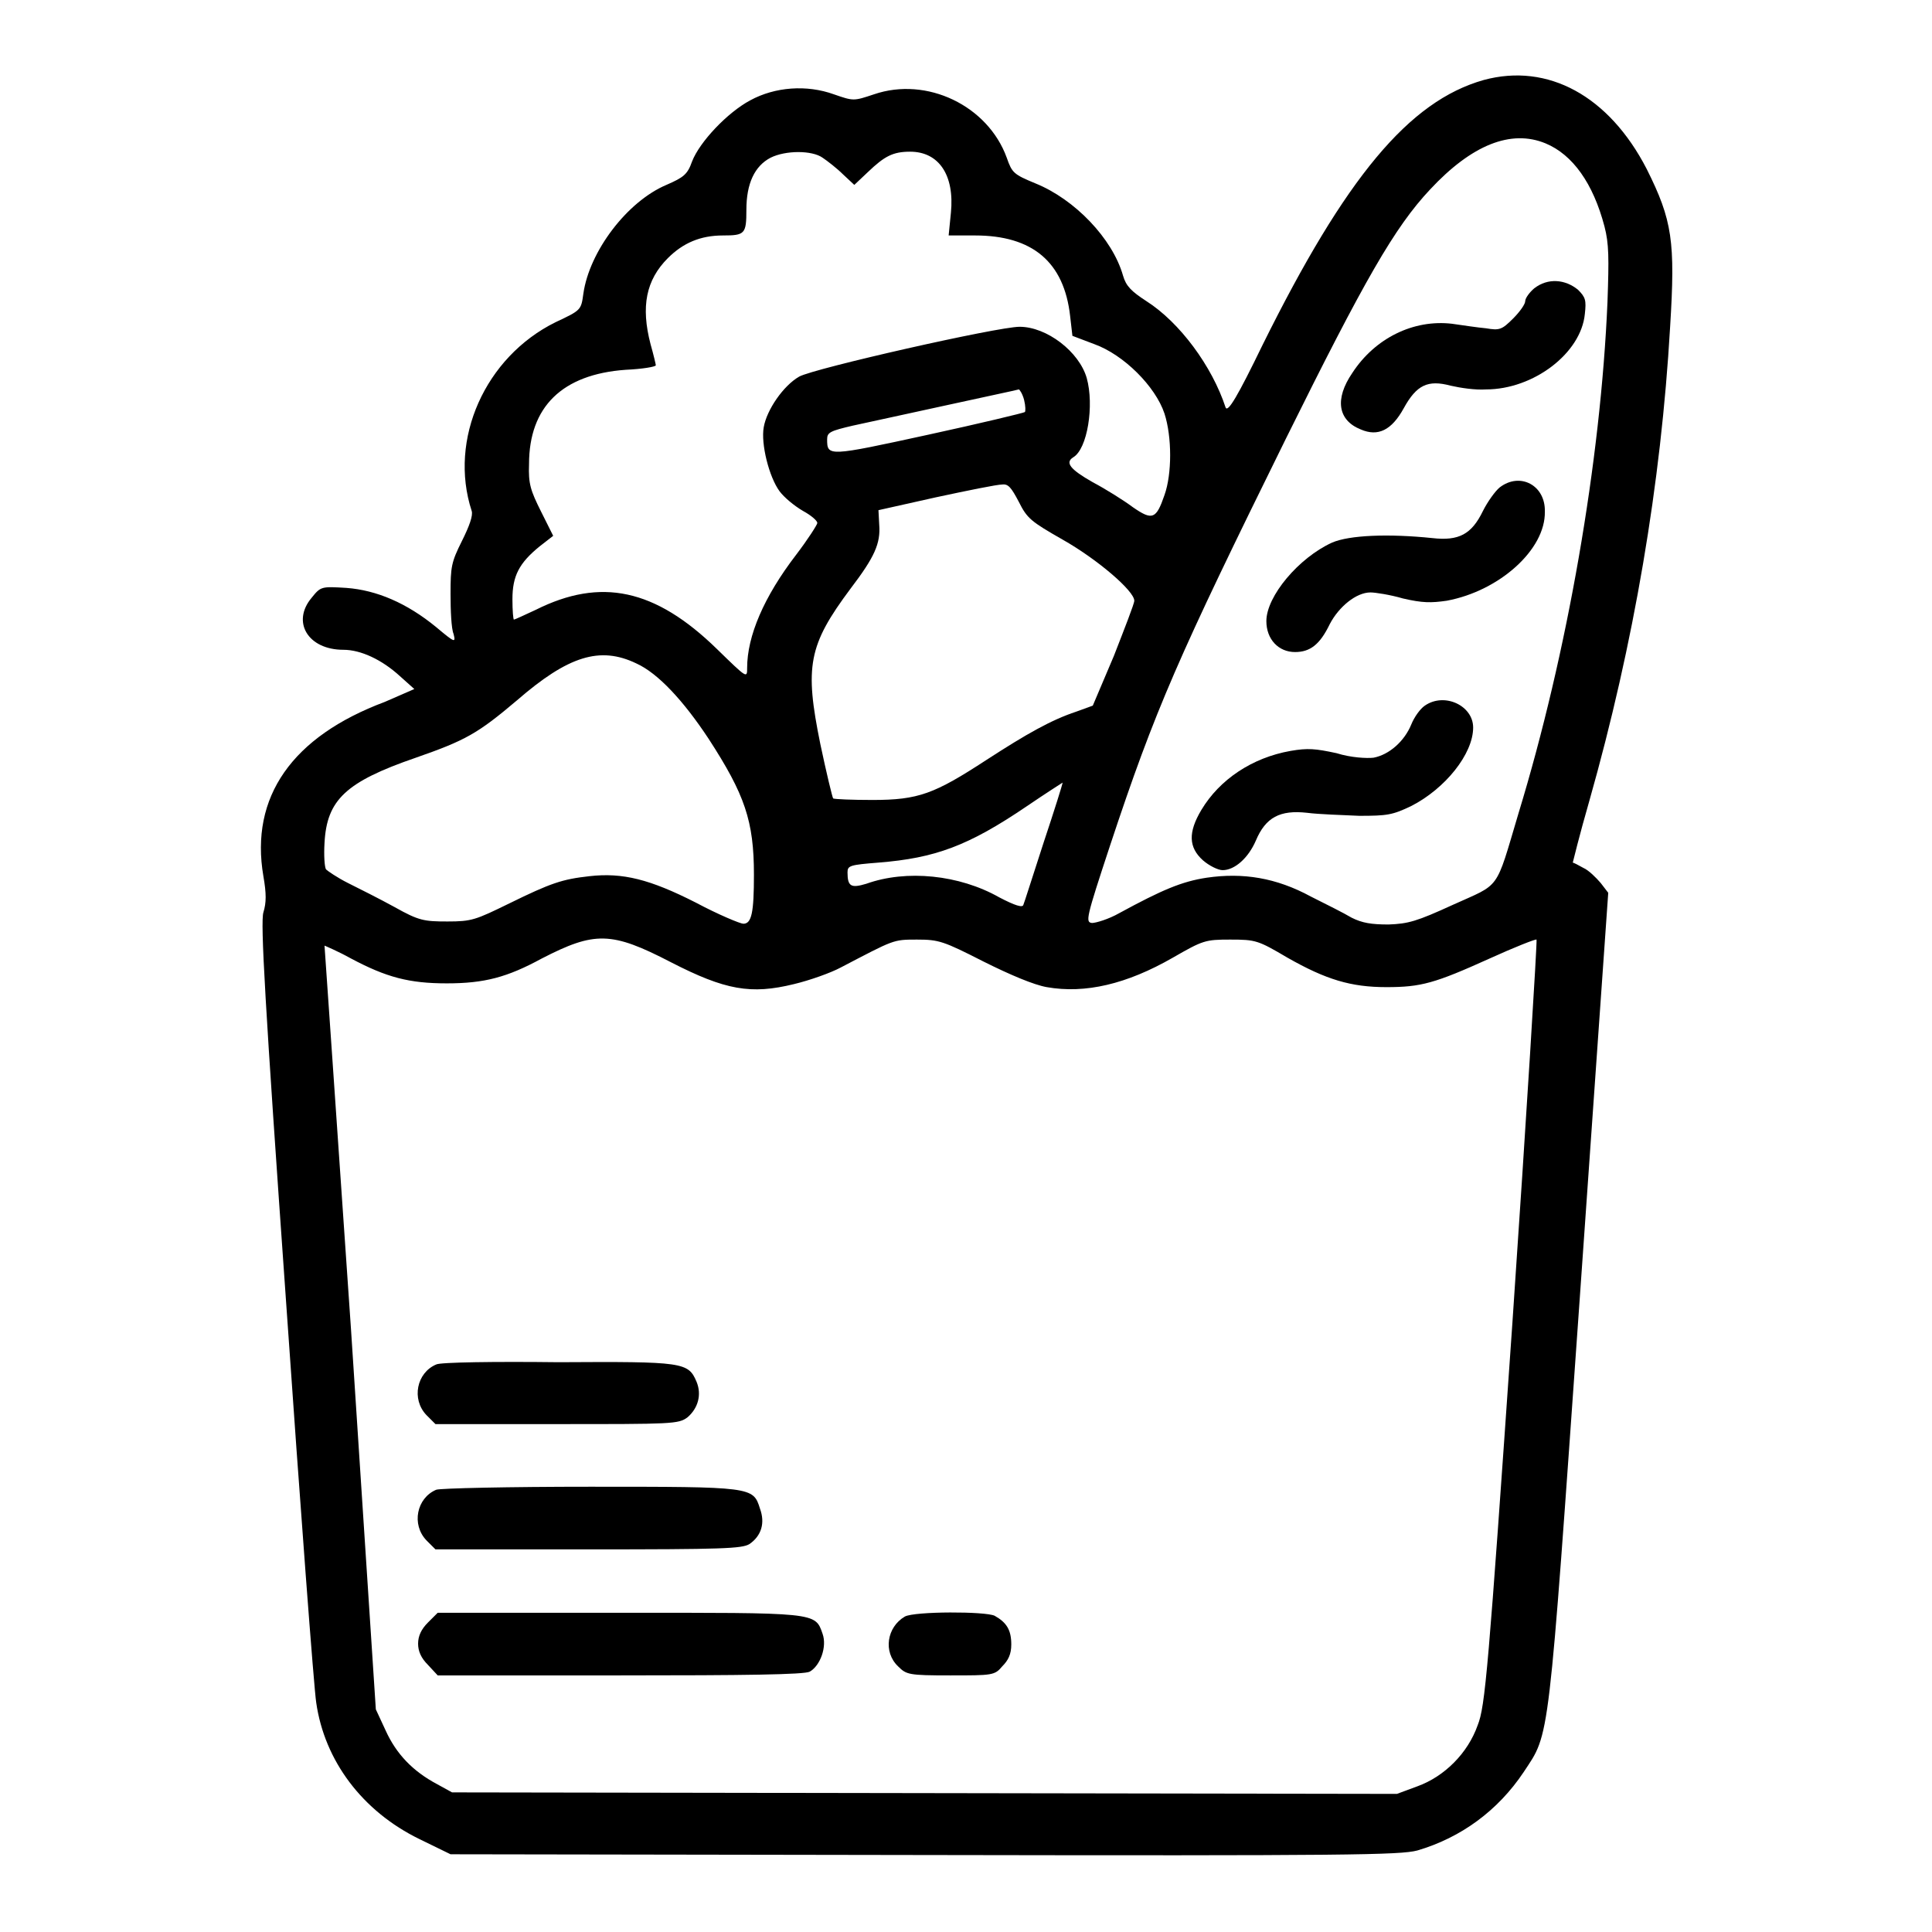
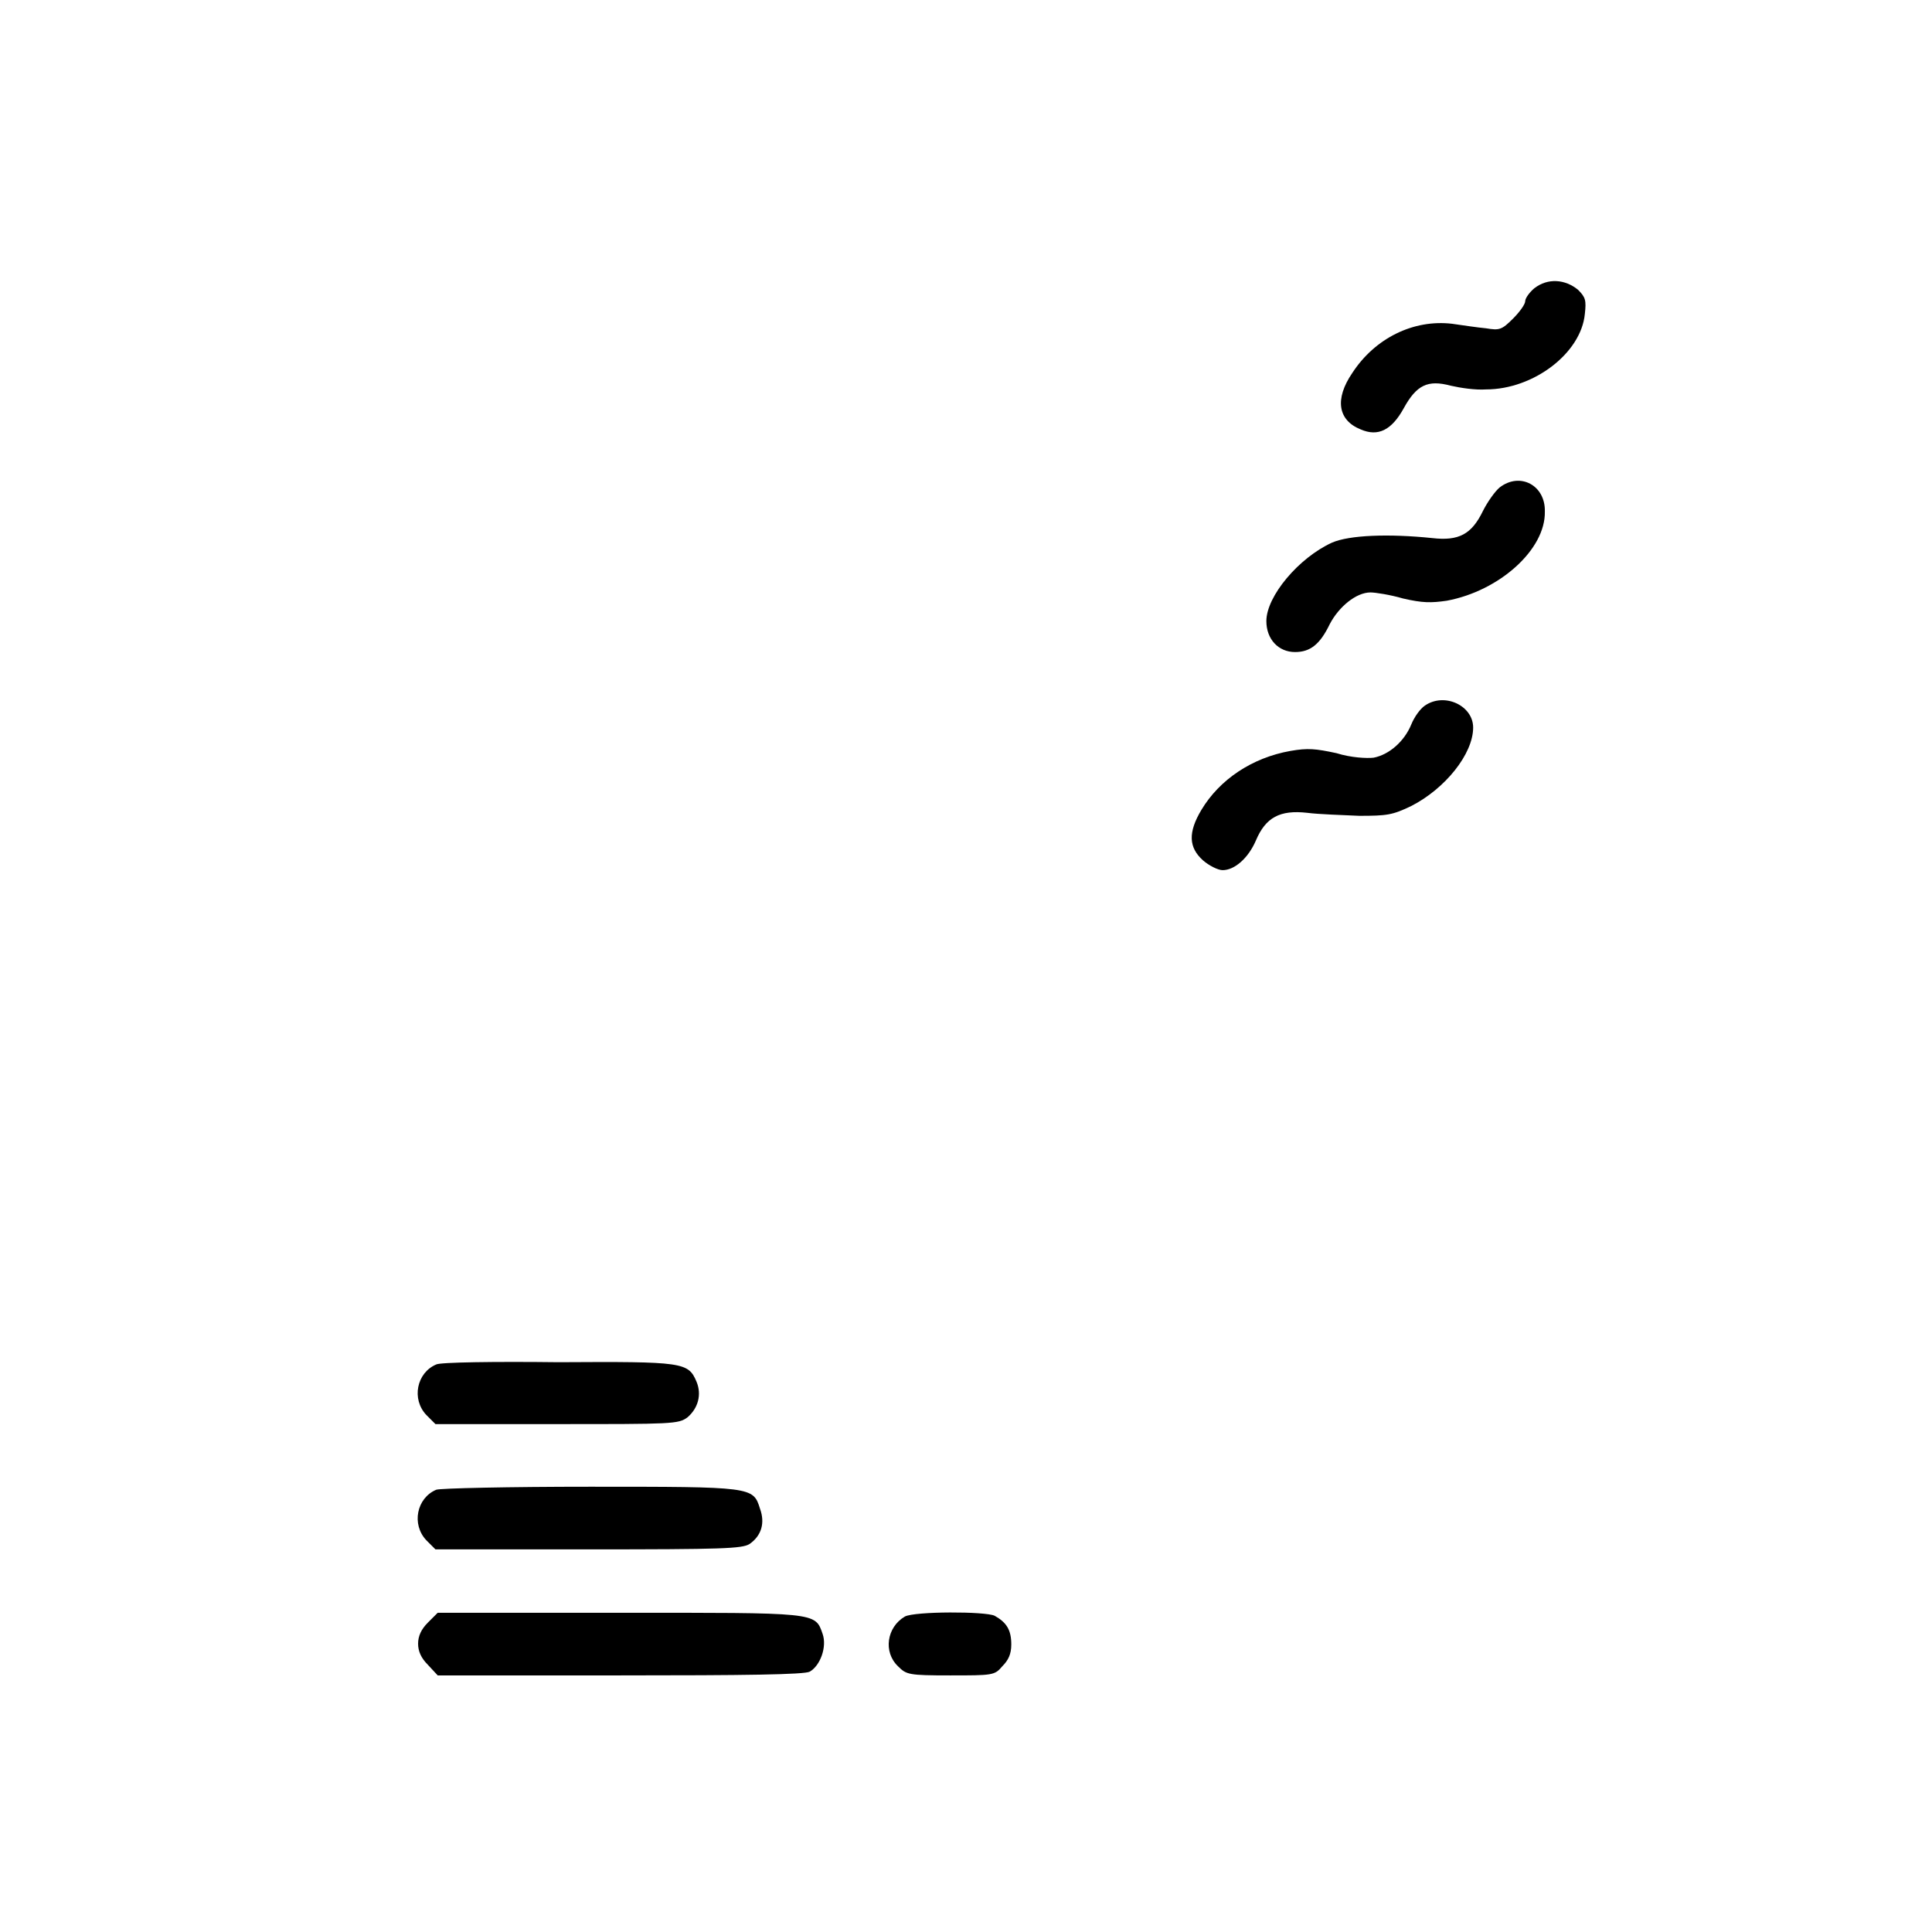
<svg xmlns="http://www.w3.org/2000/svg" version="1.1" x="0px" y="0px" viewBox="0 0 256 256" enable-background="new 0 0 256 256" xml:space="preserve">
  <g>
    <g>
      <g>
-         <path fill="#000000" d="M196.6,10.6c-9.9,2.8-18.3,12.9-29.3,35.1c-3.3,6.8-4.6,9-4.9,8.3c-1.8-5.5-6.1-11.3-10.5-14.1c-2-1.3-2.7-2-3.1-3.4c-1.4-4.9-6.4-10.1-11.6-12.2c-2.9-1.2-3.1-1.4-3.8-3.4c-2.5-6.9-10.6-10.8-17.6-8.4c-2.7,0.9-2.7,0.9-5.3,0c-3.6-1.3-7.8-1-11.1,0.8c-3,1.6-6.7,5.5-7.7,8.1c-0.6,1.7-1.1,2.1-3.4,3.1c-5.2,2.2-10.2,8.8-11,14.4c-0.3,2.2-0.3,2.2-3.7,3.8c-9.3,4.6-14.2,15.5-11.1,25c0.2,0.6-0.3,2-1.3,4c-1.4,2.8-1.5,3.4-1.5,7c0,2.2,0.1,4.6,0.4,5.3c0.3,1.2,0.2,1.2-2.3-0.9c-3.9-3.2-7.9-4.9-11.9-5.2c-3.3-0.2-3.4-0.2-4.6,1.3c-2.7,3.2-0.5,6.9,4.2,6.9c2.3,0,5.1,1.3,7.5,3.5l1.9,1.7L51,93c-12.3,4.6-17.9,12.6-16.1,23.1c0.4,2.3,0.4,3.5,0,4.8c-0.4,1.3,0.2,11.9,3,51.5c1.9,27.4,3.7,51.3,4,53.2c1.1,7.7,6.1,14.4,13.7,18.1l4.1,2l62.8,0.1c56.4,0.1,63,0,65.3-0.6c5.8-1.7,10.7-5.3,14.1-10.4c3.5-5.3,3.2-3,7.4-62.4l3.8-54.1l-1-1.3c-0.6-0.7-1.6-1.7-2.3-2c-0.7-0.4-1.3-0.7-1.4-0.7c0,0,0.9-3.7,2.2-8.2c5.9-20.8,9.5-42,10.7-62.8c0.7-11.3,0.3-14.1-3.1-20.9C213.2,12.7,205.1,8.3,196.6,10.6z M204.8,19c3.6,1.5,6.3,5.3,7.8,11c0.6,2.3,0.6,4.2,0.4,10c-0.9,21.1-5.3,46.5-11.8,67.8c-3.1,10.4-2.3,9.2-8.7,12.1c-4.8,2.2-5.9,2.5-8.5,2.6c-2.3,0-3.5-0.2-4.9-0.9c-1-0.6-3.4-1.8-5.4-2.8c-4.6-2.5-9-3.2-13.8-2.5c-3.3,0.5-5.9,1.6-11.6,4.7c-1.4,0.8-3.1,1.3-3.6,1.3c-0.9-0.1-0.8-0.6,2.4-10.3c6-18.1,9-24.9,23.3-53.9c10.4-21,14.4-28,19.1-33C195,19.2,200.2,17.1,204.8,19z M109,20.9c0.6,0.4,1.9,1.4,2.7,2.2l1.5,1.4l1.8-1.7c2.2-2.1,3.3-2.7,5.6-2.7c3.8,0,5.9,3.1,5.4,8.1l-0.3,3h3.5c7.6,0,11.8,3.5,12.6,10.7l0.3,2.6l2.9,1.1c3.9,1.4,8.1,5.6,9.3,9.2c1,3.1,1,8,0,10.8c-1.1,3.2-1.6,3.4-4.2,1.6c-1.2-0.9-3.6-2.4-5.3-3.3c-3-1.7-3.7-2.6-2.6-3.3c1.9-1.1,2.8-6.9,1.8-10.5c-1-3.5-5.3-6.8-8.9-6.8c-2.9,0-27.2,5.5-29.2,6.6c-2.1,1.2-4.3,4.4-4.7,6.7c-0.4,2.2,0.7,6.6,2.1,8.5c0.6,0.8,1.9,1.9,3.1,2.6c1.1,0.6,1.9,1.3,1.9,1.6c0,0.2-1.2,2.1-2.8,4.2c-4.3,5.6-6.5,10.8-6.5,15c0,1.4,0,1.4-4-2.5C86.8,78,79.6,76.5,71,80.8c-1.5,0.7-2.8,1.3-2.9,1.3c-0.1,0-0.2-1.2-0.2-2.7c0-3.1,0.9-4.8,3.6-7l1.8-1.4l-1.6-3.2c-1.4-2.8-1.7-3.7-1.6-6.3c0-7.6,4.4-11.9,12.8-12.5c2.2-0.1,4-0.4,4-0.6c0-0.1-0.3-1.4-0.7-2.8c-1.3-5-0.6-8.5,2.3-11.4c2-2,4.3-3,7.3-3c2.9,0,3.1-0.2,3.1-3.4c0-3.5,1.1-5.8,3.2-6.9C104.1,19.9,107.6,19.9,109,20.9z M135.7,53c0.2,0.8,0.2,1.5,0.1,1.6c-0.1,0.1-5.9,1.5-12.8,3c-13.3,2.9-13.4,2.9-13.4,0.6c0-0.9,0.4-1.1,3.4-1.8c1.8-0.4,7.4-1.6,12.4-2.7c5-1.1,9.3-2,9.6-2.1C135.1,51.6,135.5,52.2,135.7,53z M135,66.5c1.1,2.2,1.6,2.6,5.8,5c4.6,2.6,9.5,6.8,9.5,8.1c0,0.4-1.3,3.7-2.7,7.3l-2.8,6.6l-2.2,0.8c-3.3,1.1-6.5,2.9-11.9,6.4c-6.9,4.5-9,5.3-15.1,5.3c-2.7,0-5-0.1-5.2-0.2c-0.1-0.1-0.9-3.4-1.7-7.2c-2.1-10.3-1.6-13.1,4-20.6c3.2-4.2,4-6,3.8-8.5l-0.1-1.9l7.6-1.7c4.2-0.9,8.1-1.7,8.8-1.7C133.6,64.1,134,64.6,135,66.5z M84.3,87.9c2.9,1.3,6.3,5,9.6,10c4.8,7.4,6,10.9,6,18c0,5-0.3,6.5-1.4,6.5c-0.4,0-3.3-1.2-6.3-2.8c-6.1-3.1-9.7-4-14.1-3.5c-3.6,0.4-5.1,0.9-10.6,3.6c-4.5,2.2-5,2.4-8.2,2.4c-3.1,0-3.8-0.1-7-1.9c-2-1.1-4.8-2.5-6.2-3.2c-1.4-0.7-2.7-1.6-2.9-1.8c-0.2-0.3-0.3-1.9-0.2-3.5c0.3-5.7,2.8-8.1,12.1-11.3c6.6-2.3,8.2-3.2,13.4-7.6C75.3,86.9,79.5,85.6,84.3,87.9z M138.3,111.6c-1.4,4.3-2.6,8.1-2.7,8.3c-0.1,0.4-1.1,0.1-3.2-1c-5.3-3-12.3-3.7-17.6-1.8c-2,0.6-2.5,0.4-2.5-1.5c0-0.9,0.3-1,4.1-1.3c7.5-0.6,11.9-2.2,19.7-7.5c2.5-1.7,4.7-3.1,4.7-3.1C140.8,103.9,139.7,107.4,138.3,111.6z M88.9,127.5c7.2,3.7,10.6,4.3,16.3,2.9c2.1-0.5,4.9-1.5,6.2-2.2c7.1-3.7,6.9-3.7,10.1-3.7c2.9,0,3.5,0.2,8.8,2.9c3.6,1.8,6.7,3.1,8.4,3.4c5.1,0.9,10.6-0.4,16.7-3.9c4-2.3,4.3-2.4,7.6-2.4c3.4,0,3.7,0.1,7.6,2.4c5.1,2.9,8.4,3.9,13.1,3.9c4.6,0,6.4-0.5,13.7-3.8c3.3-1.5,6.1-2.6,6.2-2.5c0.1,0.1-1.3,23-3.2,50.8c-3.2,46.1-3.6,50.8-4.6,53.3c-1.3,3.7-4.4,6.8-8,8.1l-2.7,1l-62.6-0.1l-62.6-0.1l-2-1.1c-3.2-1.7-5.4-4-6.8-7.1l-1.3-2.8L46.5,176c-1.9-27.8-3.5-50.6-3.5-50.7c0,0,1.7,0.7,3.5,1.7c4.7,2.5,7.7,3.3,12.7,3.3c5,0,8-0.8,12.6-3.3C78.8,123.4,81,123.4,88.9,127.5z" />
        <path fill="#000000" d="M203.3,38.2c-0.6,0.5-1.2,1.3-1.2,1.7c0,0.4-0.7,1.4-1.6,2.3c-1.5,1.5-1.8,1.6-3.6,1.3c-1.1-0.1-3.1-0.4-4.5-0.6c-5.1-0.6-10.2,1.9-13.2,6.5c-2.4,3.5-1.9,6.3,1.1,7.5c2.3,1,4.1,0.1,5.7-2.8c1.7-3.1,3.2-3.8,6.2-3c1.3,0.3,3.3,0.6,4.7,0.5c6.3,0,12.6-4.8,13.1-10c0.2-1.8,0.1-2.2-0.9-3.2C207.4,37,205.1,36.8,203.3,38.2z" />
        <path fill="#000000" d="M198.7,64.6c-0.6,0.5-1.6,1.9-2.2,3.1c-1.5,3.1-3.2,4-6.7,3.6c-5.8-0.6-11-0.4-13.3,0.6c-4.4,2-8.7,7.1-8.7,10.4c0,2.4,1.6,4.1,3.8,4.1c2,0,3.3-1,4.6-3.7c1.2-2.3,3.5-4.2,5.4-4.2c0.6,0,2.6,0.3,4.3,0.8c2.6,0.6,3.7,0.6,5.8,0.3c7-1.3,13.1-6.8,13-11.8C204.8,64.3,201.4,62.5,198.7,64.6z" />
        <path fill="#000000" d="M188.8,93.5c-0.6,0.4-1.4,1.5-1.8,2.5c-0.9,2.2-2.9,4-5,4.4c-0.9,0.1-3,0-4.9-0.6c-2.8-0.6-3.8-0.7-6.1-0.3c-5.1,0.9-9.4,3.8-11.8,7.8c-1.8,3-1.7,5,0.2,6.7c0.8,0.7,2,1.3,2.6,1.3c1.6,0,3.4-1.6,4.4-3.9c1.3-3.1,3.2-4.1,6.8-3.7c1.5,0.2,4.7,0.3,6.9,0.4c3.7,0,4.4-0.1,6.9-1.3c4.5-2.3,8.2-6.9,8.2-10.4C195.2,93.5,191.4,91.7,188.8,93.5z" />
        <path fill="#000000" d="M57.8,180.8c-2.6,1.1-3.3,4.6-1.3,6.7l1.2,1.2h16.1c15.3,0,16.1,0,17.3-0.9c1.4-1.2,1.9-3,1.2-4.7c-1.1-2.6-1.7-2.7-18.3-2.6C65.7,180.4,58.3,180.5,57.8,180.8z" />
        <path fill="#000000" d="M57.8,197.4c-2.6,1.1-3.3,4.6-1.3,6.7l1.2,1.2H78c17.8,0,20.3-0.1,21.3-0.7c1.6-1.1,2.1-2.8,1.4-4.7c-0.9-2.9-1-2.9-22.5-2.9C67.5,197,58.3,197.2,57.8,197.4z" />
        <path fill="#000000" d="M56.7,215c-0.9,0.9-1.3,1.8-1.3,2.8c0,1,0.4,1.9,1.3,2.8L58,222h24.2c16.4,0,24.4-0.1,25.1-0.5c1.4-0.8,2.3-3.3,1.7-5c-1-2.9-0.7-2.8-27-2.8H58L56.7,215z" />
        <path fill="#000000" d="M119.9,214.2c-2.4,1.4-2.9,4.7-0.9,6.6c1.1,1.1,1.4,1.2,6.9,1.2c5.6,0,5.9,0,6.9-1.2c0.8-0.8,1.2-1.6,1.2-2.9c0-1.9-0.6-2.9-2.2-3.8C130.6,213.5,121.2,213.5,119.9,214.2z" />
      </g>
    </g>
  </g>
</svg>